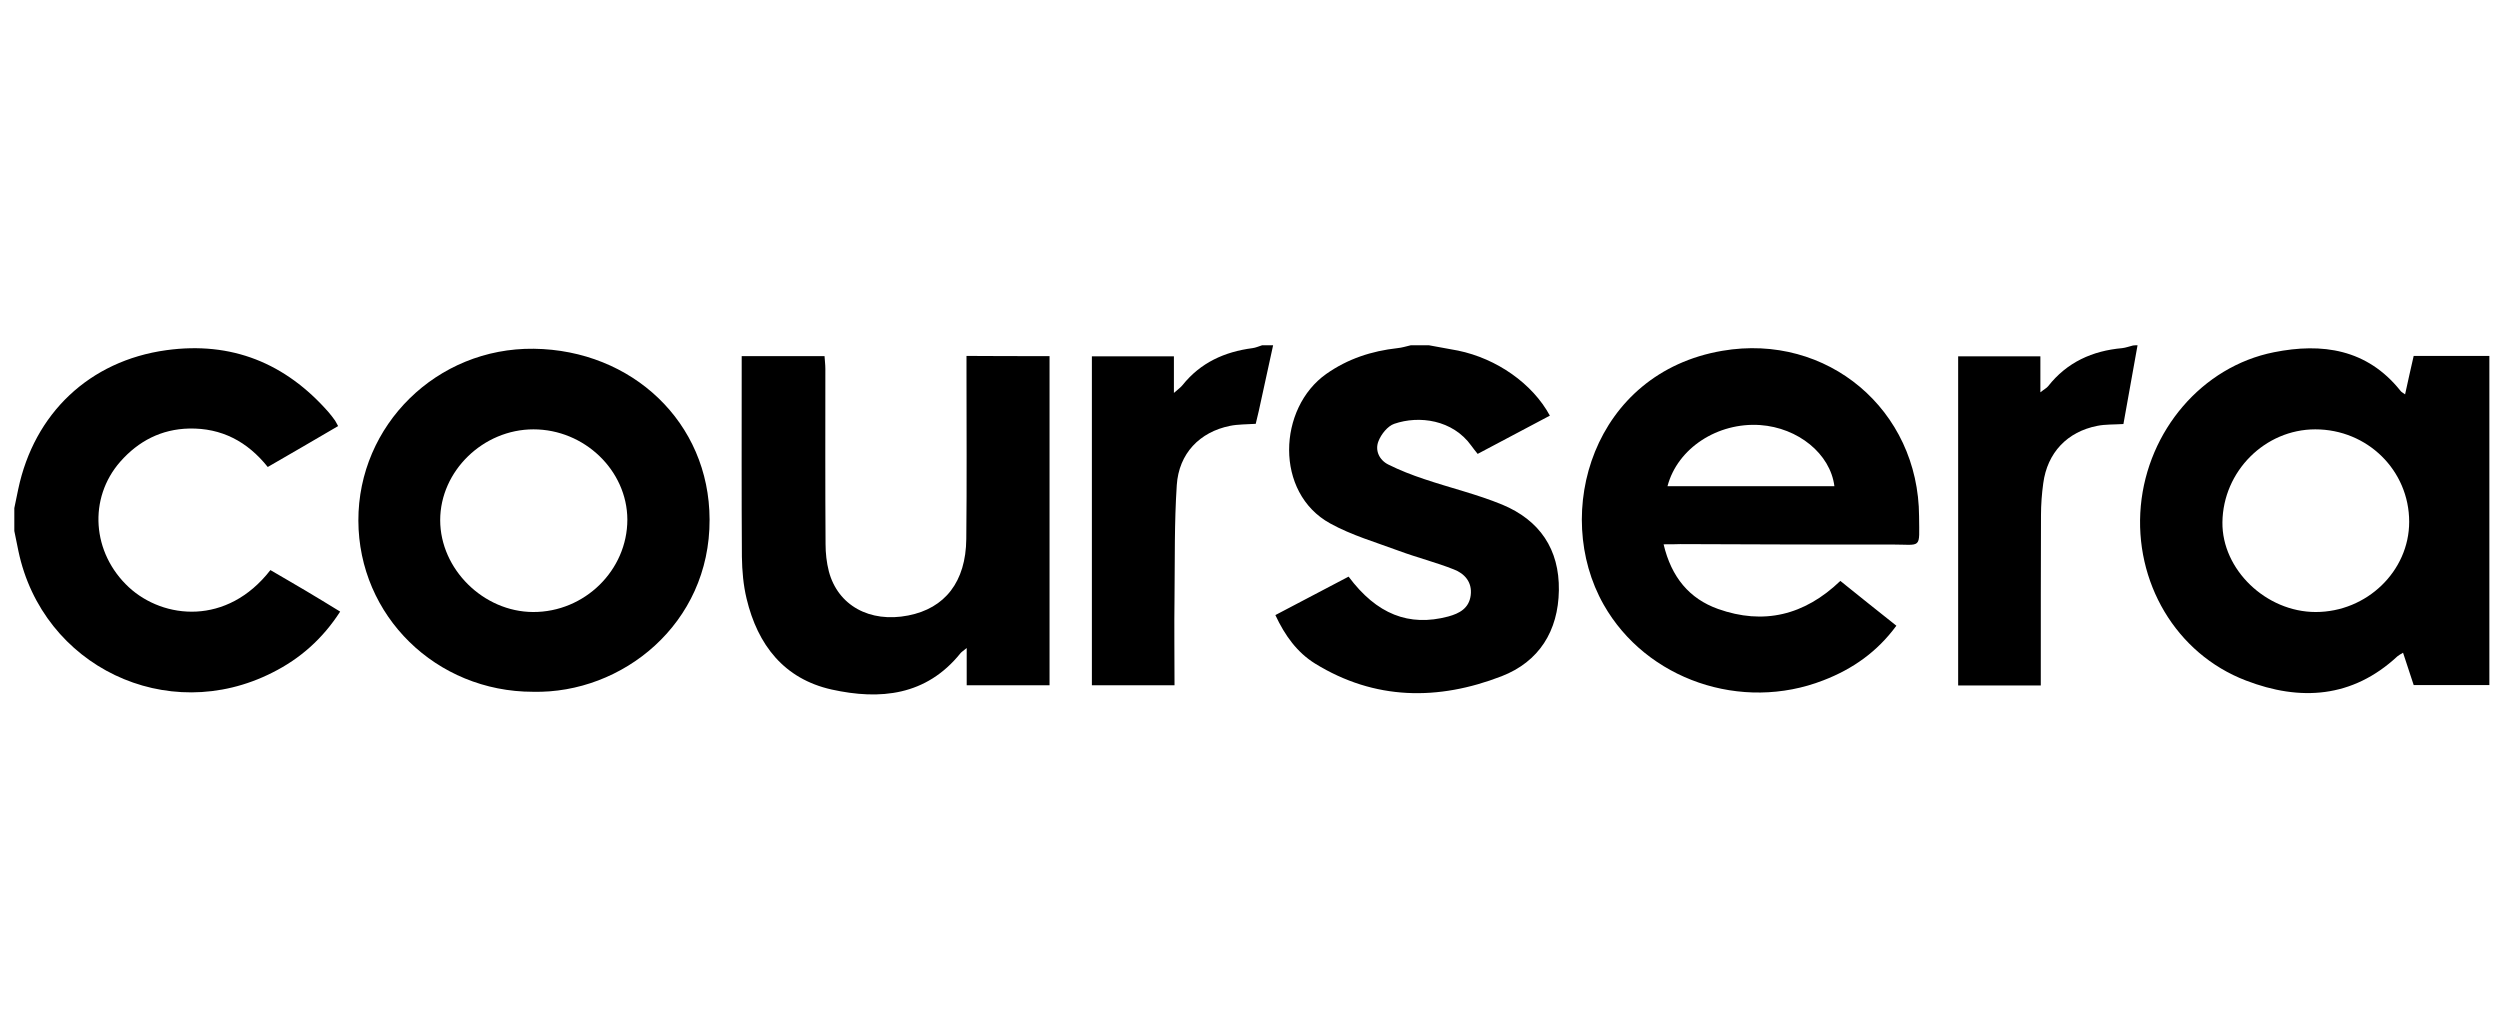
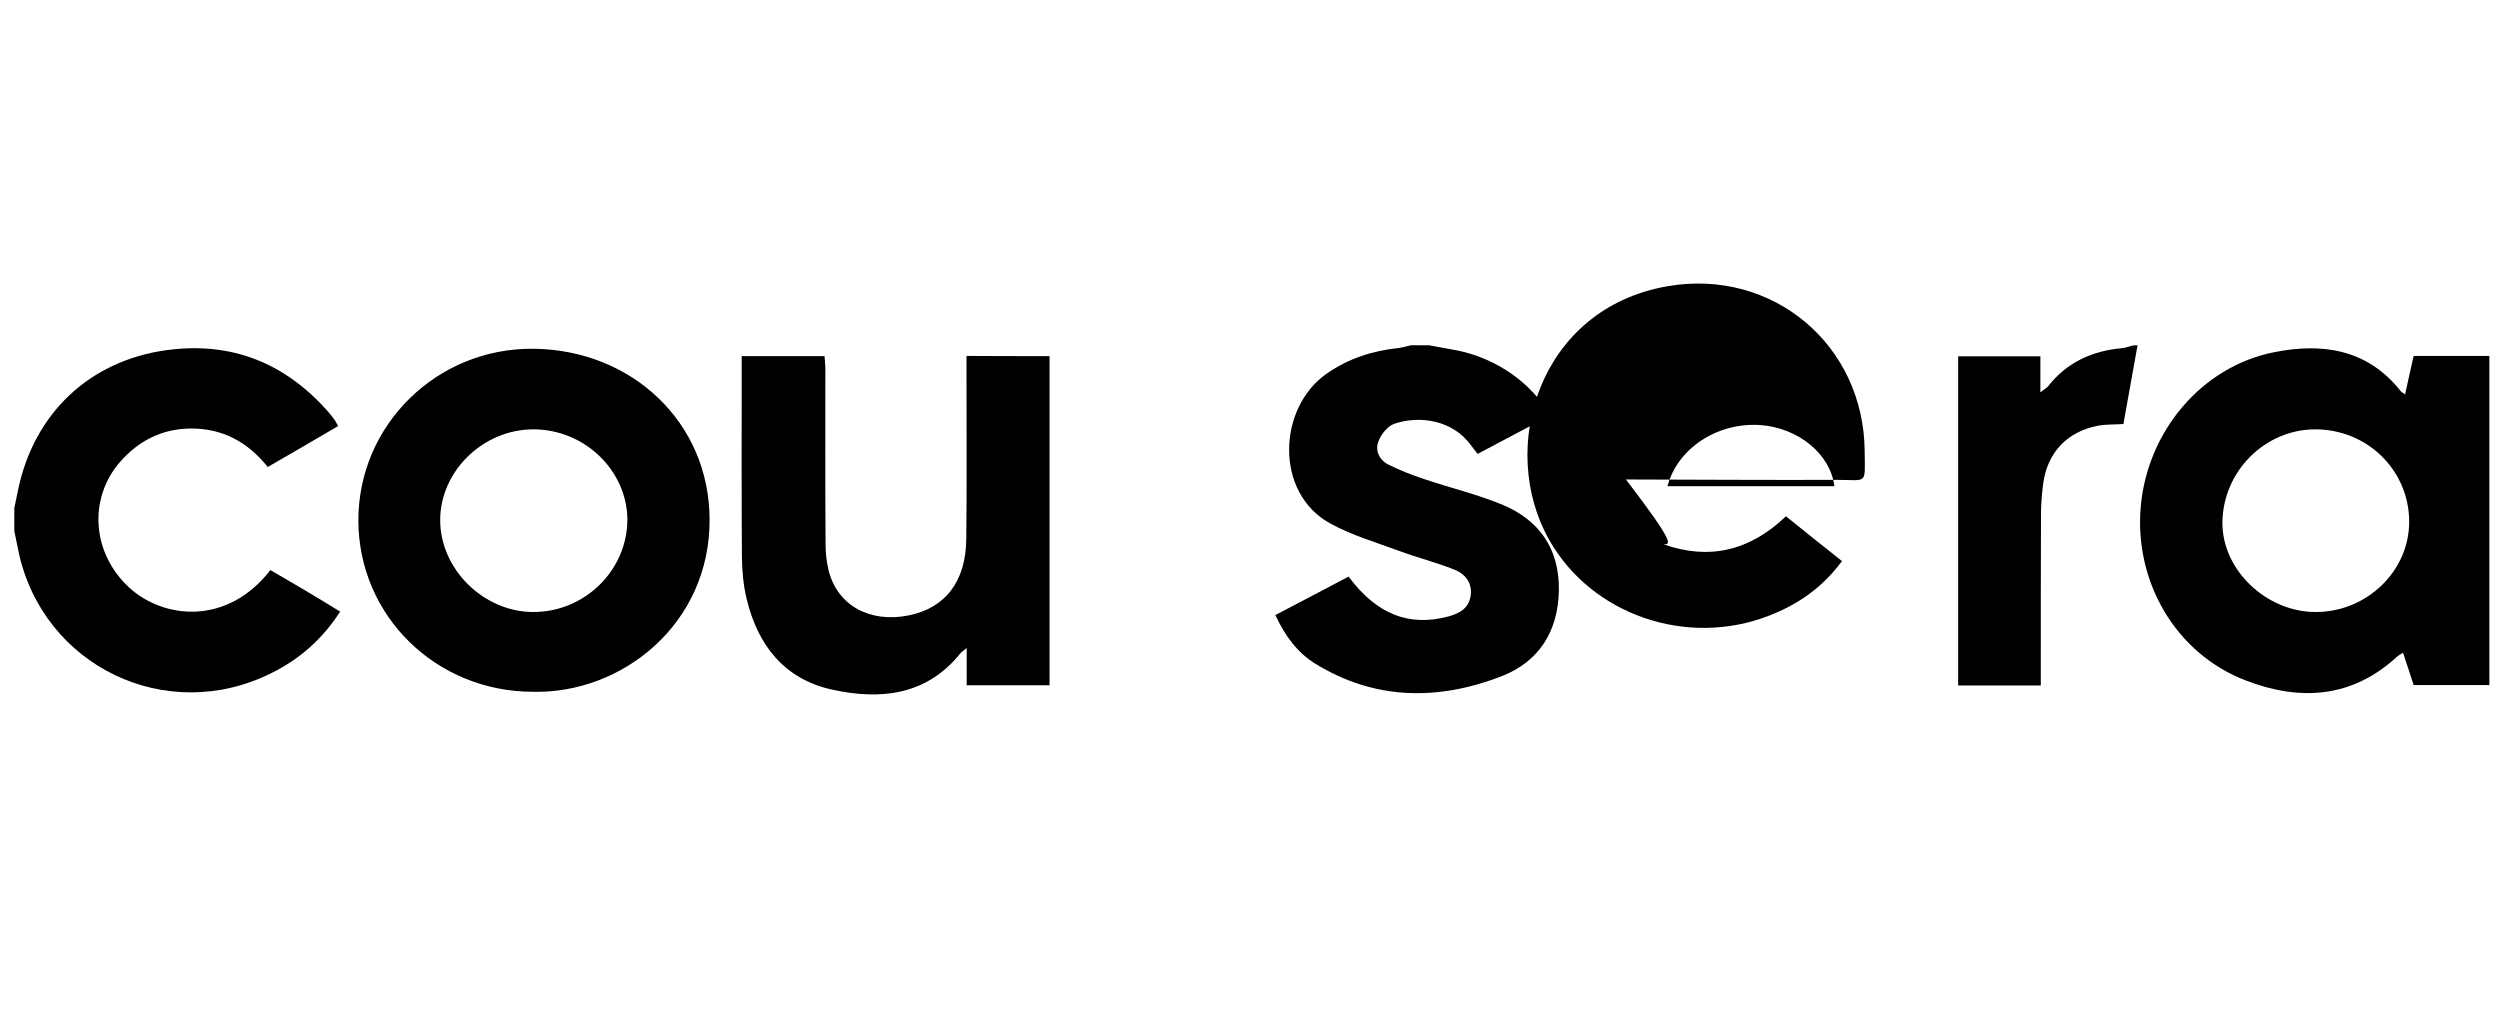
<svg xmlns="http://www.w3.org/2000/svg" xml:space="preserve" style="enable-background:new 0 0 1222.2 506.4;" viewBox="0 0 1222.2 506.4" height="506.4px" width="1222.2px" y="0px" x="0px" id="Layer_1" version="1.1">
  <g>
    <path d="M698.6,168.8c4.7,0.9,9.5,1.7,14.2,2.6c18.9,3.9,36.4,16.1,44.9,31.8c-11.7,6.2-23.5,12.4-35.3,18.7   c-1.3-1.7-2.3-2.8-3.1-4c-9.1-12.7-25.5-14.9-37.7-10.7c-3.2,1.1-6.4,5.1-7.7,8.5c-1.8,4.5,0.4,9.2,4.8,11.4   c5.6,2.8,11.5,5.1,17.5,7.1c12.7,4.3,25.8,7.4,38.2,12.5c18.3,7.6,28,21.8,27.7,41.9c-0.3,19.9-9.7,34.9-28,42   c-31,12-62,11.8-91.2-6.2c-8.7-5.4-14.7-13.6-19.4-23.7c12.1-6.3,24-12.6,35.8-18.8c13.7,18.4,29.5,24.6,48.7,19.5   c5.5-1.5,10.2-4,11-10.4c0.8-6.4-3-10.6-8.2-12.6c-8.8-3.5-18-5.8-26.9-9.1c-11.3-4.2-23.1-7.6-33.6-13.4   c-27.3-15-25.6-56.4-1.9-73.1c10.5-7.4,22.2-11.2,34.8-12.6c2.2-0.2,4.3-0.9,6.5-1.4C692.6,168.8,695.6,168.8,698.6,168.8z" />
    <path d="M7,248.4c0.6-3.1,1.3-6.1,1.9-9.2c7.8-37.1,34.8-62.8,72.4-68c31.9-4.4,58.3,6.3,79.4,30.4c1.1,1.3,2.1,2.6,3.1,4   c0.4,0.6,0.7,1.3,1.5,2.7c-11.4,6.7-22.8,13.3-34.4,20c-10-12.5-22.6-19.1-38.4-18.8c-13.6,0.3-24.8,6.1-33.7,16.2   c-15.7,17.9-13.9,44.6,4.2,61.4c16.9,15.6,48,18.9,69.2-8.4c5.6,3.3,11.4,6.6,17.1,10c5.6,3.3,11.1,6.7,17,10.3   c-8.5,13.2-19.5,23-33.1,29.8C81.6,355,20.8,325.7,9,269.4c-0.7-3.3-1.3-6.5-2-9.8C7,255.9,7,252.2,7,248.4z" />
-     <path d="M622.4,168.8c-2.3,10.7-4.7,21.4-7,32.1c-0.5,2.1-1,4.3-1.5,6.3c-4.5,0.3-8.7,0.2-12.6,1c-14.8,3-25,13.5-26,29   c-1.2,18.2-0.9,36.5-1.1,54.8c-0.2,14.2,0,28.3,0,43c-13.6,0-26.7,0-40.4,0c0-53.4,0-106.8,0-160.8c13,0,26.1,0,40.1,0   c0,5.3,0,10.8,0,17.9c2.3-2,3.4-2.8,4.2-3.8c8.8-11,20.5-16.3,34.2-18.1c1.6-0.2,3.1-0.9,4.7-1.4   C618.7,168.8,620.5,168.8,622.4,168.8z" />
    <path d="M1045,168.8c-2.3,12.8-4.6,25.6-6.9,38.5c-4.7,0.3-8.9,0.1-12.8,0.9c-14.7,2.9-24.4,13.1-26.4,28.1   c-0.7,5.1-1.1,10.4-1.1,15.6c-0.1,25.4-0.1,50.8-0.1,76.2c0,2.2,0,4.4,0,7c-13.7,0-26.8,0-40.4,0c0-53.5,0-107,0-160.9   c13.1,0,26.3,0,40.2,0c0,5.4,0,10.9,0,17.6c2-1.6,3.1-2.1,3.8-3c9.2-11.7,21.6-17.3,36.2-18.6c1.8-0.2,3.6-0.9,5.3-1.3   C1043.5,168.8,1044.2,168.8,1045,168.8z" />
    <path d="M1175.8,192.8c1.5-6.8,2.8-12.8,4.2-18.8c12.6,0,24.6,0,37,0c0,53.7,0,107.1,0,160.9c-12.2,0-24.4,0-37,0   c-1.6-5-3.4-10.2-5.2-15.8c-1.3,0.8-2.1,1.2-2.8,1.8c-22,20.4-47.5,22-74,11.8c-34.3-13.1-54.8-48.3-51.4-85.4   c3.4-36.7,29.9-68.1,65.1-75.1c23.5-4.7,45.5-1.6,61.8,18.8C1173.8,191.5,1174.5,191.9,1175.8,192.8z M1177.8,255.1   c0-25.1-20.4-45.2-45.9-45.2c-24.6,0-45.1,20.5-45.4,45.4c-0.3,23.1,21.3,43.9,45.6,43.9C1157.1,299.2,1177.8,279.2,1177.8,255.1z" />
-     <path d="M813.3,266.1c3.8,16.1,12.6,26.6,26.6,31.6c22.2,7.9,42.2,3.2,59.8-13.7c9,7.2,18,14.5,27.4,21.9   c-9.4,12.8-21.4,21.2-35.7,26.7c-40,15.6-86.6-0.3-107.4-37c-25.4-44.8-5.2-113.3,58-124.1c51.3-8.8,96,28.8,96.2,81   c0.1,16.3,1.6,13.7-13.6,13.7c-34.4,0.1-68.7-0.1-103.1-0.2C819.1,266.1,816.7,266.1,813.3,266.1z M815.2,237.7   c27.5,0,54.5,0,81.6,0c-2-15.9-17.8-28.6-36.3-29.9C839.7,206.4,820.1,219.1,815.2,237.7z" />
+     <path d="M813.3,266.1c22.2,7.9,42.2,3.2,59.8-13.7c9,7.2,18,14.5,27.4,21.9   c-9.4,12.8-21.4,21.2-35.7,26.7c-40,15.6-86.6-0.3-107.4-37c-25.4-44.8-5.2-113.3,58-124.1c51.3-8.8,96,28.8,96.2,81   c0.1,16.3,1.6,13.7-13.6,13.7c-34.4,0.1-68.7-0.1-103.1-0.2C819.1,266.1,816.7,266.1,813.3,266.1z M815.2,237.7   c27.5,0,54.5,0,81.6,0c-2-15.9-17.8-28.6-36.3-29.9C839.7,206.4,820.1,219.1,815.2,237.7z" />
    <path d="M260.6,338.2c-47.4,0-85.3-37.1-85.4-83.7c-0.1-46.6,38.3-84.6,85.8-84c47.9,0.6,85.8,35.9,85.9,83.5   C347.1,305.1,304.1,339.2,260.6,338.2z M260.8,209.9c-24.6,0-45.6,20.4-45.6,44.4c0,23.9,21.1,44.8,45.4,44.9   c25.2,0.1,46.1-20.4,46.1-45.2C306.6,230,285.7,209.9,260.8,209.9z" />
    <path d="M513.1,174.1c0,53.8,0,107.1,0,160.9c-13.4,0-26.5,0-40.5,0c0-5.7,0-11.3,0-18.2c-1.7,1.4-2.5,1.9-3,2.5   c-16.8,20.9-39.4,23-63,17.8c-23.3-5.2-36.2-21.8-41.6-44.4c-1.6-6.6-2.2-13.6-2.3-20.5c-0.2-30.4-0.1-60.9-0.1-91.4   c0-2,0-4.1,0-6.7c13.5,0,26.6,0,40.5,0c0.1,1.9,0.4,4.1,0.4,6.2c0,28.6-0.1,57.2,0.1,85.7c0,4.4,0.5,9,1.6,13.3   c4.4,16.7,20,25.3,38.8,21.6c18-3.5,28.2-16.5,28.4-37.4c0.3-27.5,0.1-54.9,0.1-82.4c0-2.2,0-4.4,0-7.1   C486.1,174.1,499.3,174.1,513.1,174.1z" />
  </g>
</svg>